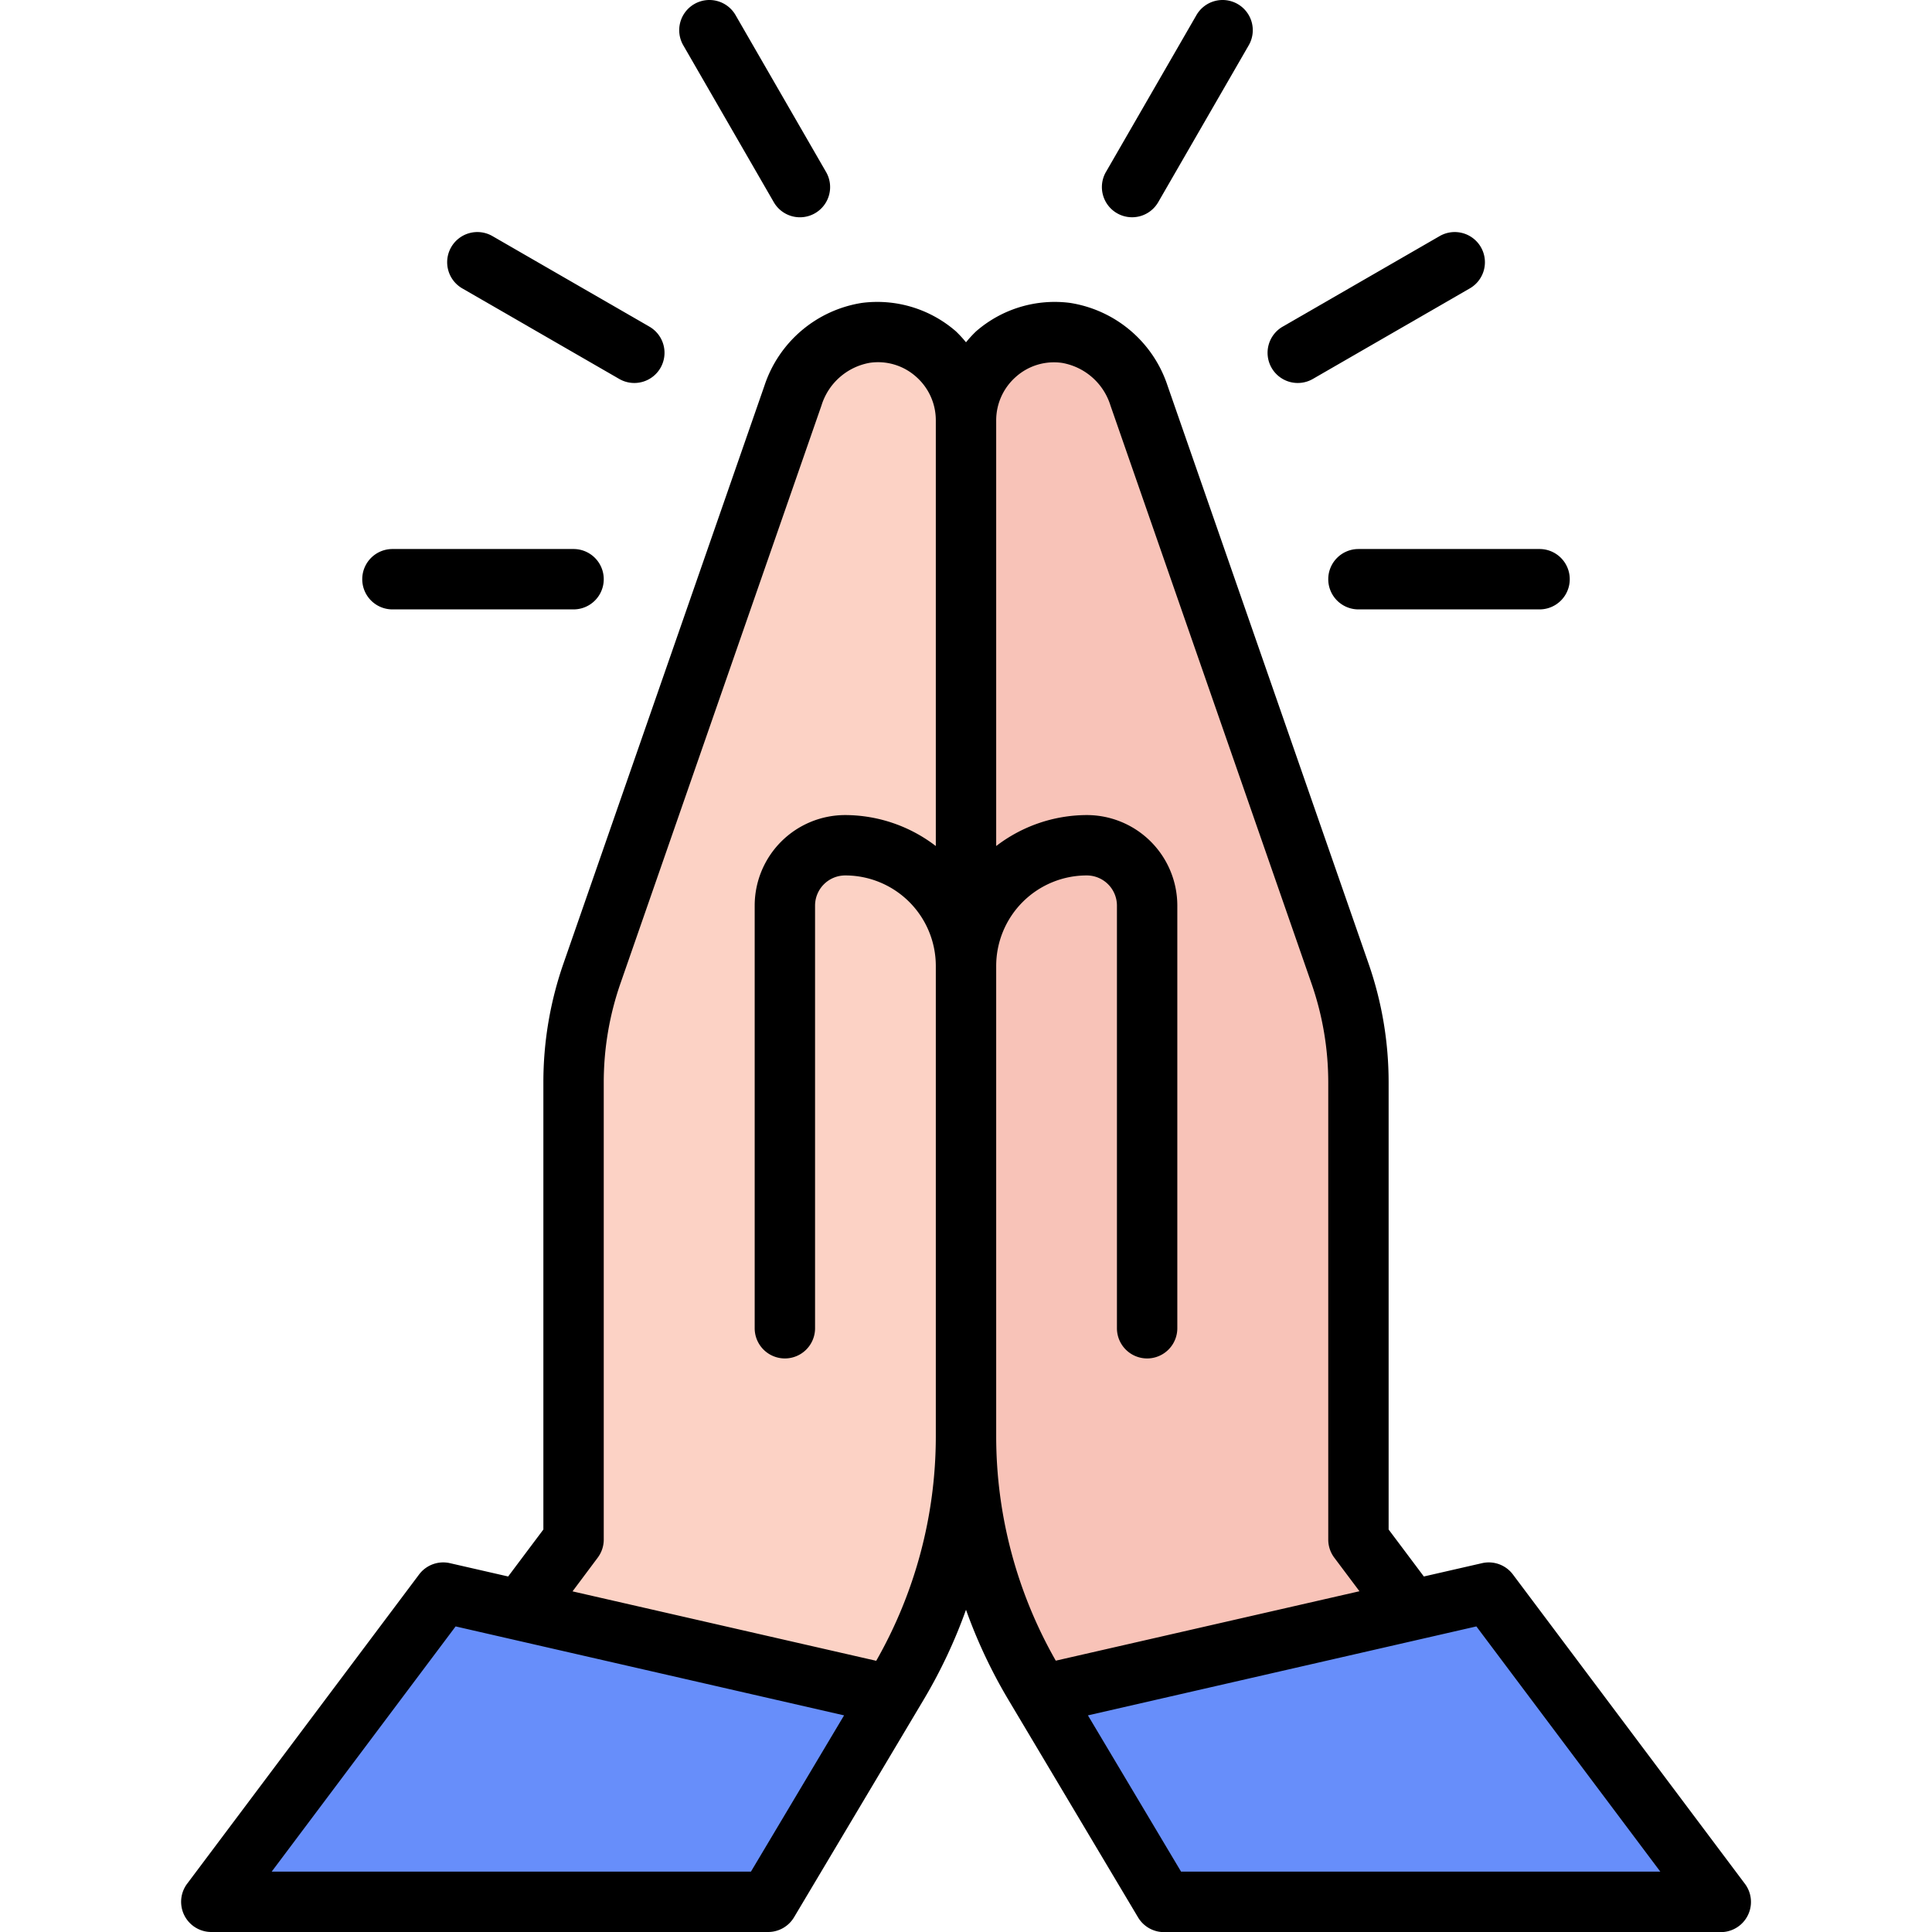
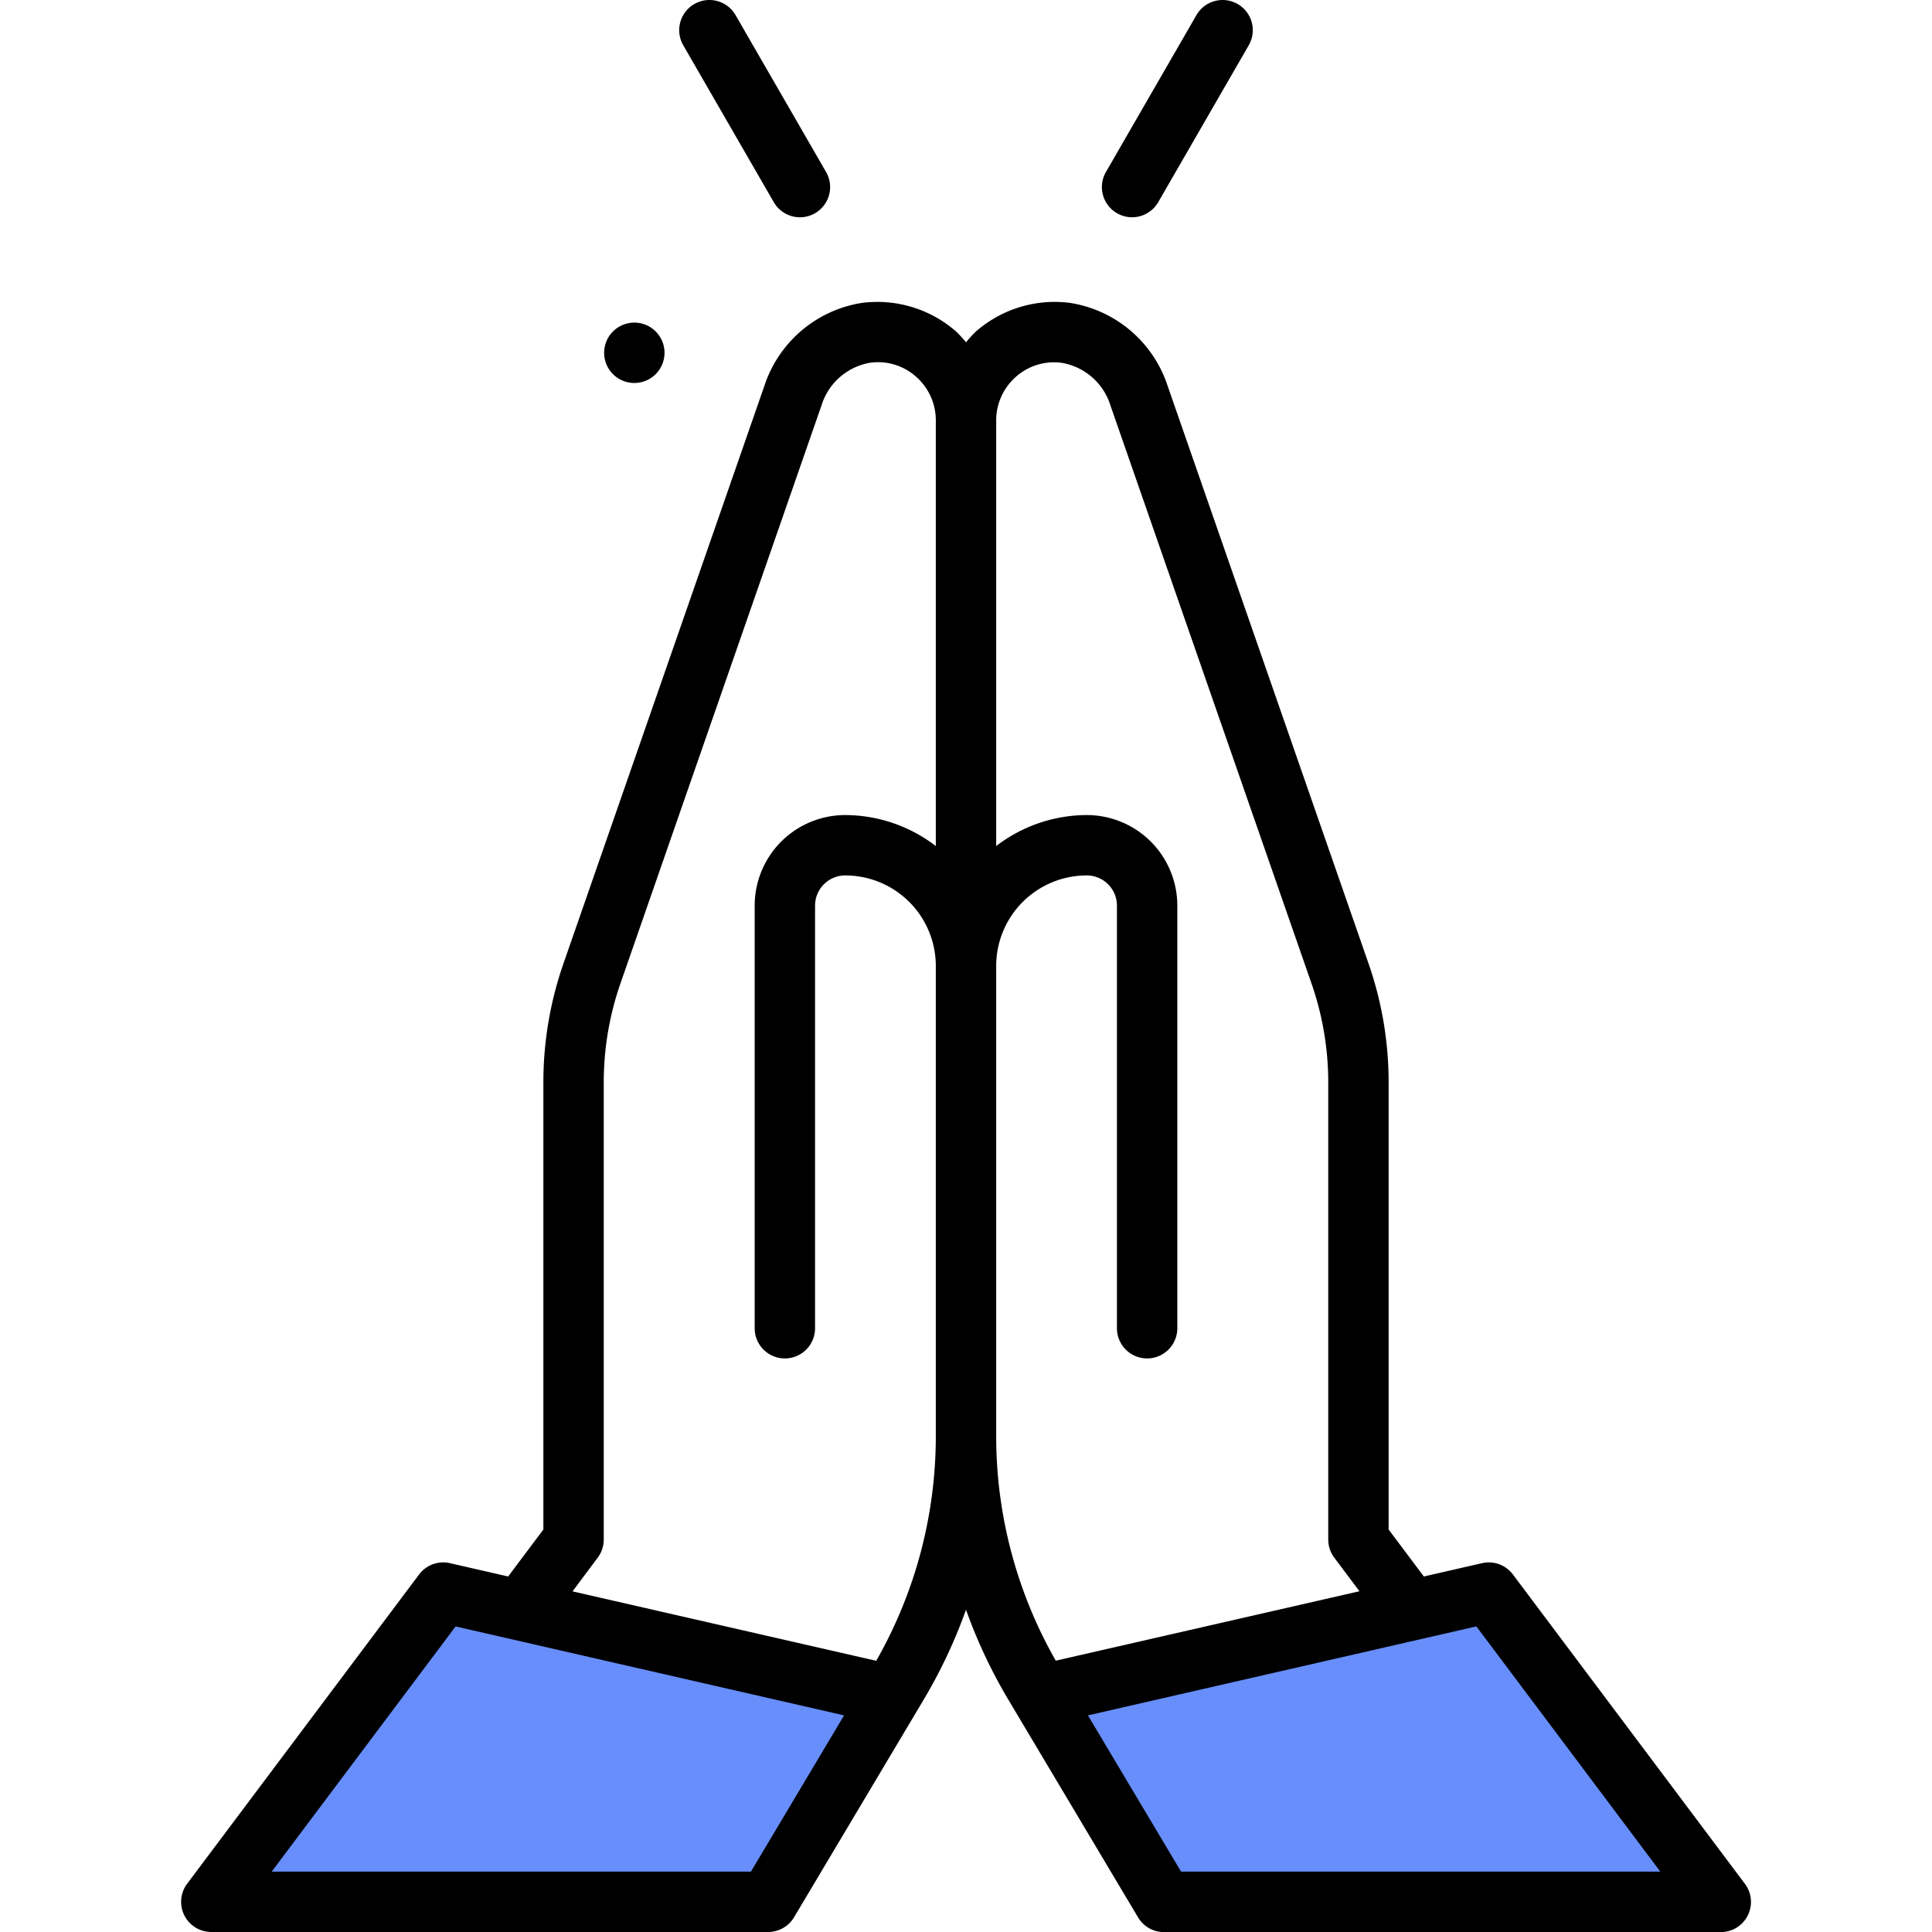
<svg xmlns="http://www.w3.org/2000/svg" id="Filled_Expand" height="512" viewBox="0 0 64 64" width="512" data-name="Filled Expand">
-   <path d="m45 51v-15.142a10.976 10.976 0 0 0 -.611-3.613l-6.659-19.145a3.051 3.051 0 0 0 -2.418-2.074 2.924 2.924 0 0 0 -3.312 2.896v33.672a15.992 15.992 0 0 0 2.256 8.191l4.3 7.215h15.444z" fill="#f8c3b8" />
  <path d="m49.317 52.757-14.84 3.399 4.079 6.844h18.444z" fill="#678efa" />
-   <path d="m19 51v-15.142a10.976 10.976 0 0 1 .611-3.613l6.659-19.145a3.051 3.051 0 0 1 2.418-2.074 2.924 2.924 0 0 1 3.312 2.896v33.672a15.992 15.992 0 0 1 -2.256 8.191l-4.3 7.215h-15.444z" fill="#fcd2c5" />
  <path d="m14.683 52.757 14.84 3.399-4.079 6.844h-18.444z" fill="#678efa" />
  <path d="m37 7.062a1 1 0 0 0 1.366-.362l3-5.2a1 1 0 0 0 -.366-1.366 1 1 0 0 0 -1.366.366l-3 5.2a1 1 0 0 0 .366 1.362z" />
-   <path d="m42.124 12.187a1 1 0 0 0 1.366.366l5.2-3a1 1 0 0 0 .366-1.366 1 1 0 0 0 -1.366-.366l-5.2 3a1 1 0 0 0 -.366 1.366z" />
-   <path d="m44 19.187a1 1 0 0 0 1 1h6a1 1 0 0 0 0-2h-6a1 1 0 0 0 -1 1z" />
  <path d="m25.634 6.7a1 1 0 0 0 1.366.363 1 1 0 0 0 .366-1.363l-3-5.2a1 1 0 0 0 -1.366-.366 1 1 0 0 0 -.366 1.366z" />
-   <path d="m15.313 9.553 5.2 3a1 1 0 0 0 1.366-.366 1 1 0 0 0 -.366-1.366l-5.2-3a1 1 0 0 0 -1.366.366 1 1 0 0 0 .366 1.366z" />
-   <path d="m13 20.187h6a1 1 0 0 0 0-2h-6a1 1 0 1 0 0 2z" />
+   <path d="m15.313 9.553 5.2 3a1 1 0 0 0 1.366-.366 1 1 0 0 0 -.366-1.366a1 1 0 0 0 -1.366.366 1 1 0 0 0 .366 1.366z" />
  <path d="m57.8 62.4-7.683-10.244a1 1 0 0 0 -1.023-.374l-1.927.441-1.167-1.556v-14.809a11.963 11.963 0 0 0 -.666-3.942l-6.659-19.145a4.061 4.061 0 0 0 -3.235-2.738 3.966 3.966 0 0 0 -3.106.943 3.946 3.946 0 0 0 -.334.363 3.946 3.946 0 0 0 -.334-.363 3.966 3.966 0 0 0 -3.106-.943 4.061 4.061 0 0 0 -3.235 2.738l-6.659 19.145a11.963 11.963 0 0 0 -.666 3.942v14.809l-1.167 1.556-1.927-.441a1 1 0 0 0 -1.023.374l-7.683 10.244a1 1 0 0 0 .8 1.6h18.445a1 1 0 0 0 .859-.488l4.296-7.212a17 17 0 0 0 1.4-2.975 17 17 0 0 0 1.4 2.975l4.3 7.216a1 1 0 0 0 .859.488h18.441a1 1 0 0 0 .8-1.604zm-32.924-.4h-15.876l6.093-8.123 12.868 2.947zm6.124-33.974a4.948 4.948 0 0 0 -3-1.026 3 3 0 0 0 -3 3v14a1 1 0 0 0 2 0v-14a1 1 0 0 1 1-1 3 3 0 0 1 3 3v15.594a15 15 0 0 1 -1.974 7.422l-10.06-2.3.834-1.116a1 1 0 0 0 .2-.6v-15.142a9.985 9.985 0 0 1 .555-3.286l6.659-19.145a2.047 2.047 0 0 1 1.6-1.409 1.891 1.891 0 0 1 1.531.46 1.92 1.92 0 0 1 .655 1.444zm2 19.568v-15.594a3 3 0 0 1 3-3 1 1 0 0 1 1 1v14a1 1 0 0 0 2 0v-14a3 3 0 0 0 -3-3 4.948 4.948 0 0 0 -3 1.026v-14.1a1.92 1.92 0 0 1 .654-1.444 1.891 1.891 0 0 1 1.531-.46 2.047 2.047 0 0 1 1.6 1.409l6.659 19.145a9.985 9.985 0 0 1 .556 3.282v15.142a1 1 0 0 0 .2.6l.834 1.112-10.06 2.3a15 15 0 0 1 -1.974-7.418zm6.124 14.406-3.085-5.176 12.868-2.947 6.093 8.123z" />
</svg>